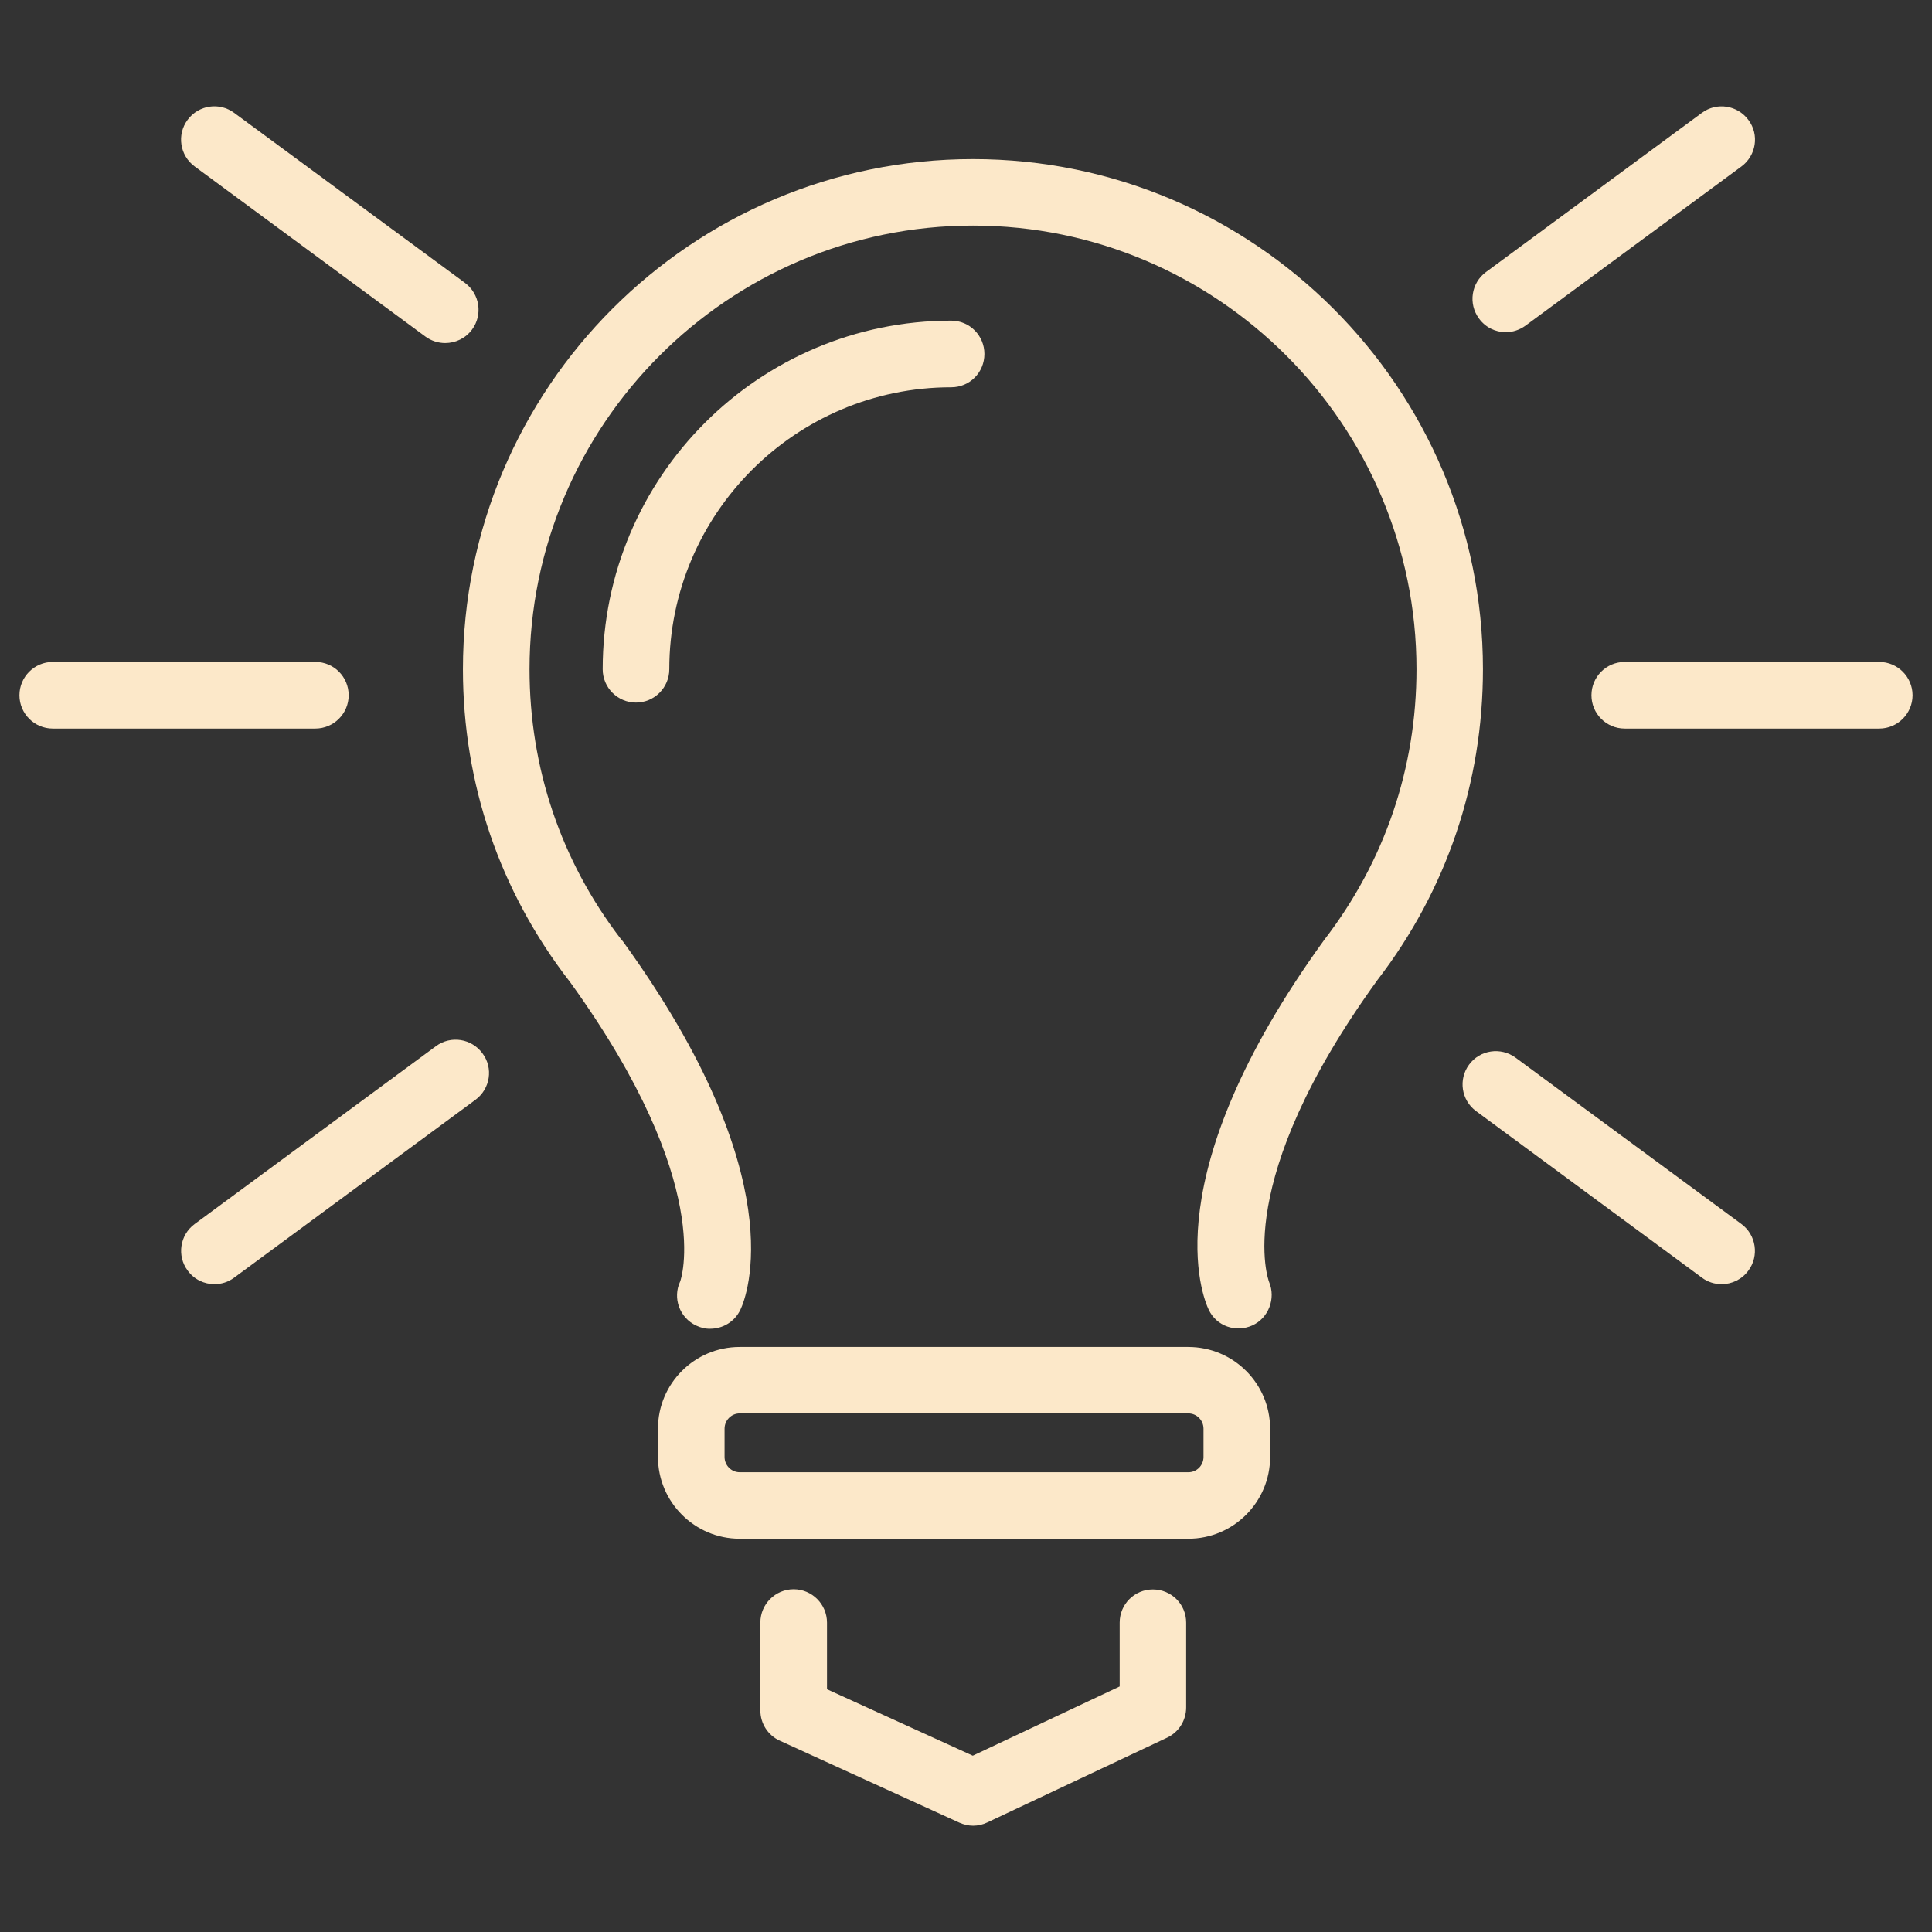
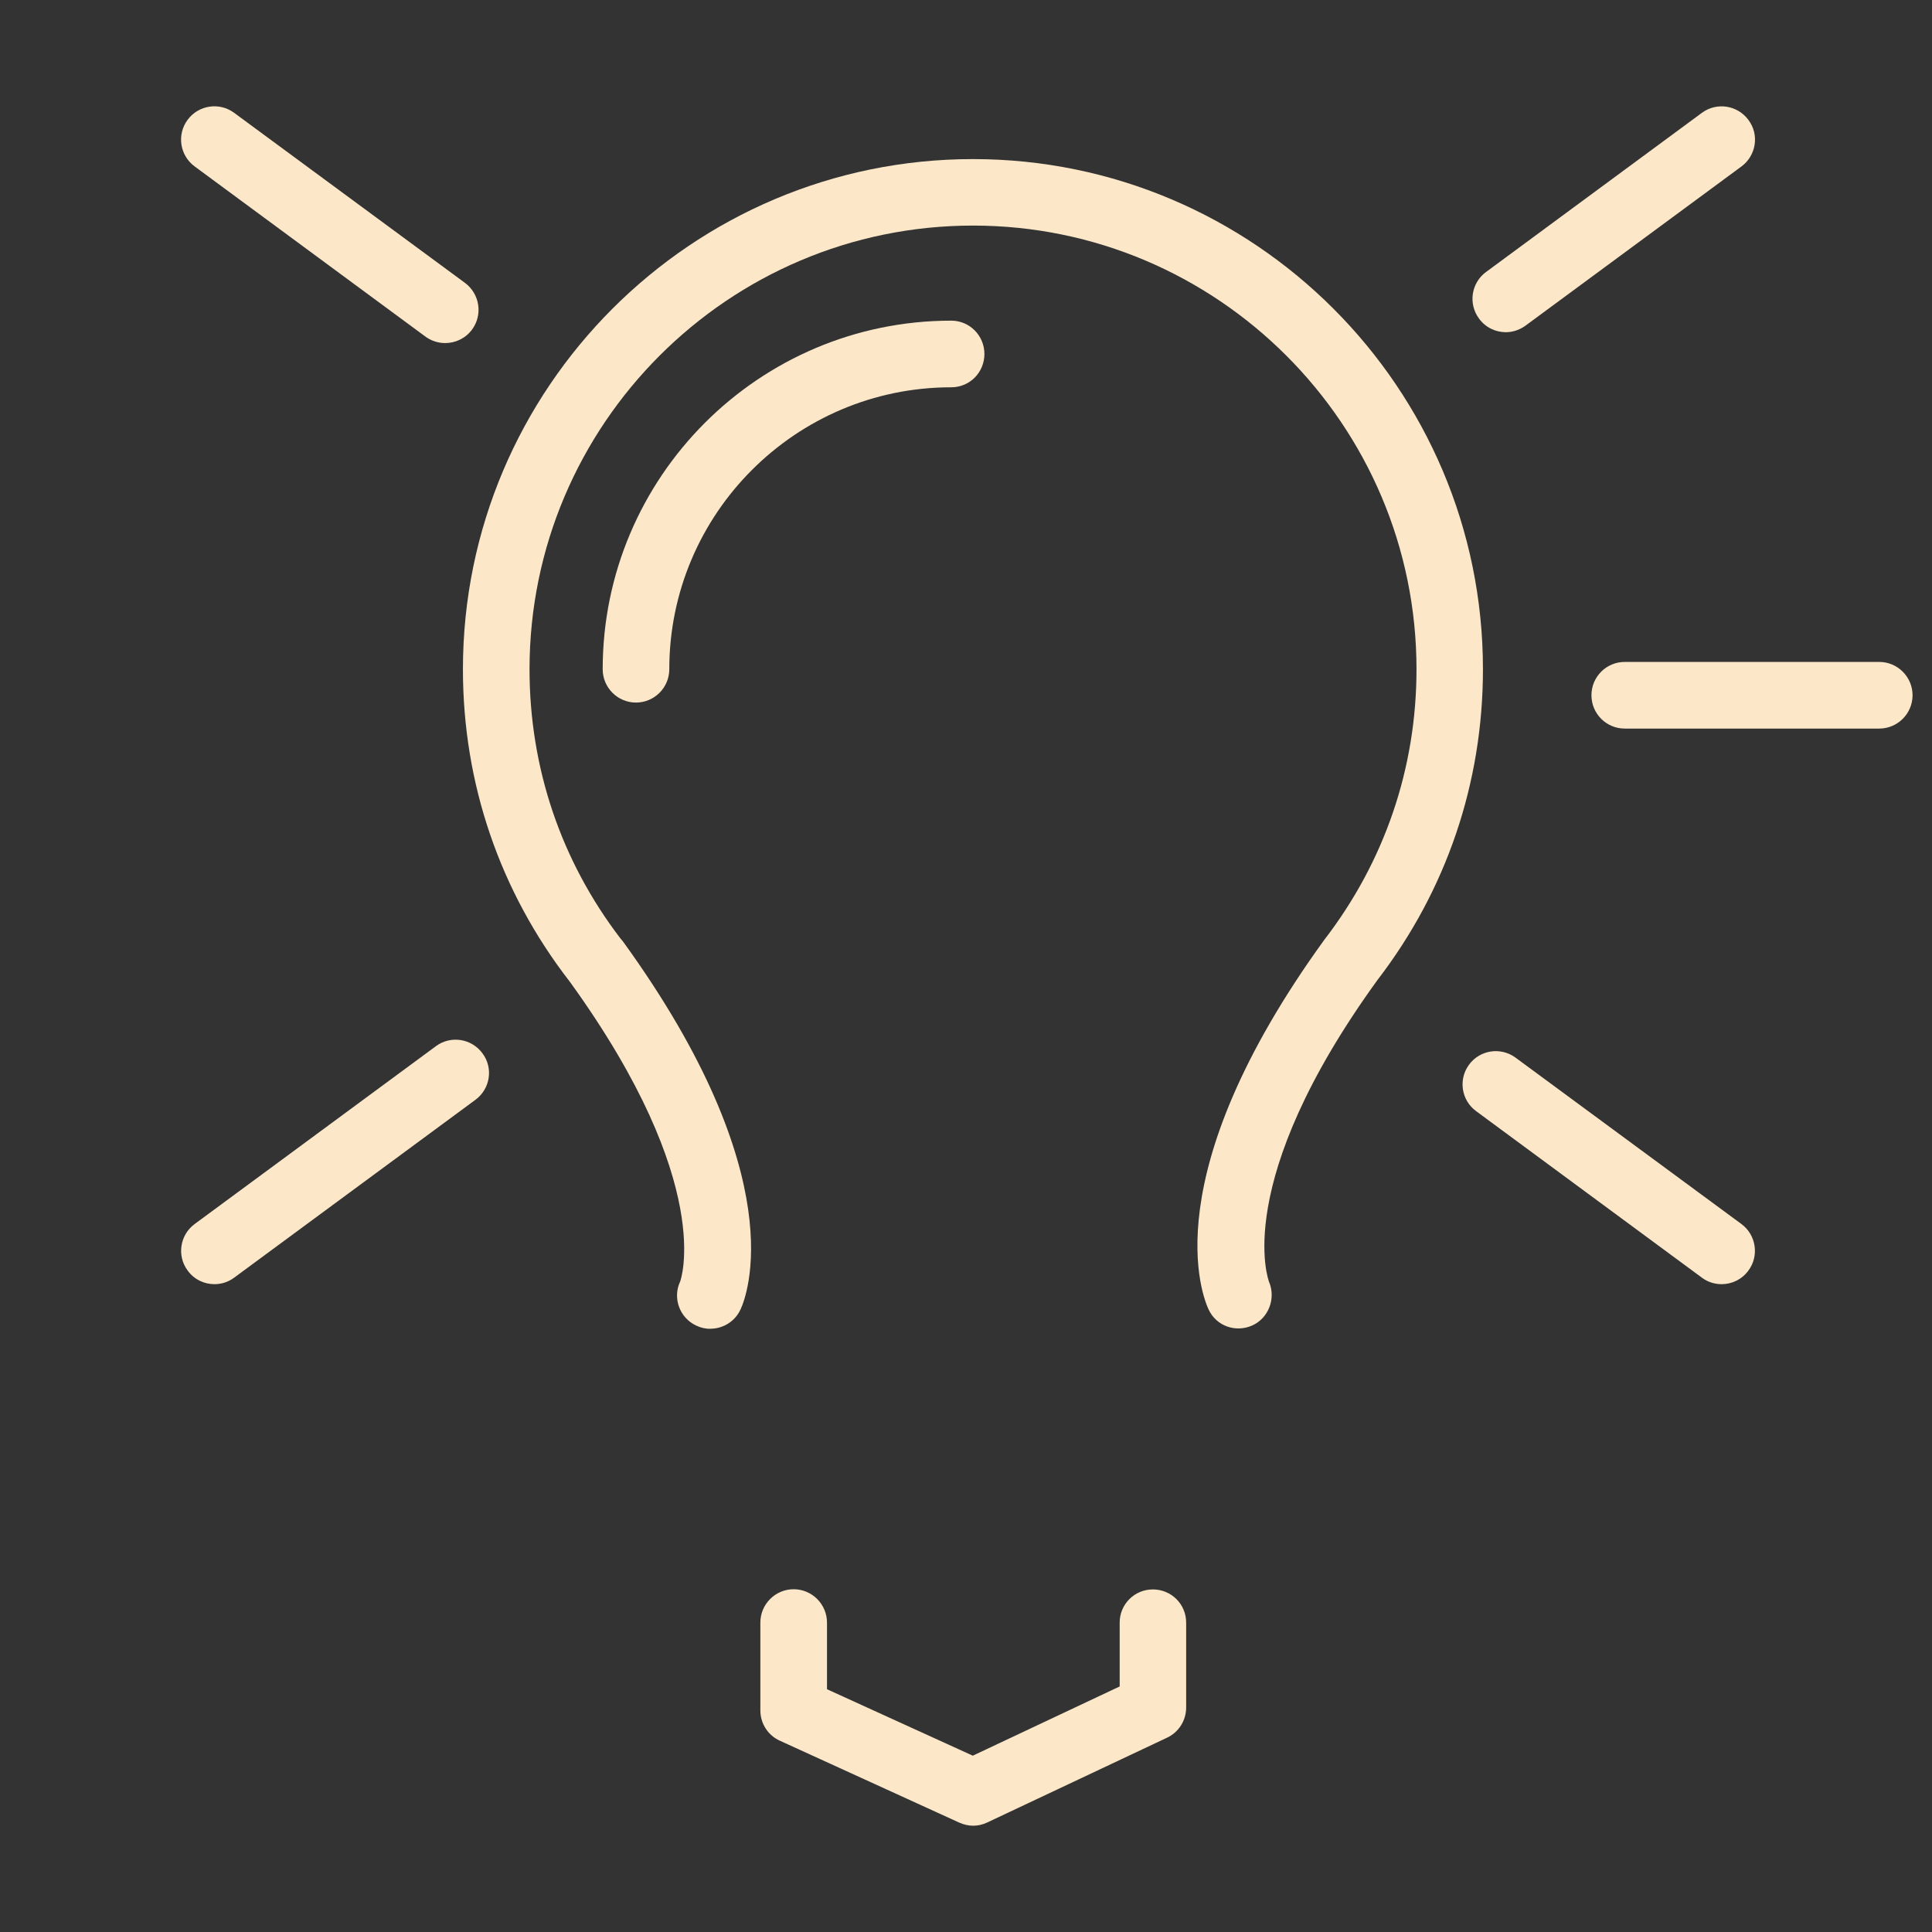
<svg xmlns="http://www.w3.org/2000/svg" version="1.1" id="Laag_1" x="0px" y="0px" viewBox="0 0 506.78 506.78" style="enable-background:new 0 0 506.78 506.78;" xml:space="preserve">
  <rect x="0" y="0" width="506.78" height="506.78" fill="#333333" stroke="none" />
  <style type="text/css">
	.st0{display:none;}
	.st1{display:inline;fill:#FCE8C9;}
	.st2{display:inline;}
	.st3{fill:#FCE8C9;}
</style>
  <g id="Richting" class="st0">
    <path class="st1" d="M253.68,5.74c-136.97,0-248,111.03-248,248s111.03,248,248,248s248-111.03,248-248   C501.53,116.84,390.59,5.89,253.68,5.74z M253.68,485.74c-128.13,0-232-103.87-232-232s103.87-232,232-232s232,103.87,232,232   C485.53,381.81,381.75,485.59,253.68,485.74z" />
    <path class="st1" d="M363.33,133.41l-152.34,73.94c-0.23,0.11-0.37,0.35-0.58,0.49c-1.04,0.69-1.94,1.59-2.63,2.63   c-0.14,0.22-0.38,0.35-0.49,0.58l-73.94,152.34c-1.93,3.98-0.27,8.76,3.71,10.69c2.2,1.07,4.77,1.07,6.98,0l152.34-73.94   c0.23-0.11,0.37-0.35,0.58-0.49c1.04-0.69,1.94-1.59,2.63-2.63c0.14-0.22,0.38-0.35,0.49-0.58l73.94-152.34   c1.93-3.98,0.27-8.76-3.71-10.69C368.1,132.35,365.53,132.35,363.33,133.41L363.33,133.41z M157.83,349.6l58.95-121.46l62.5,62.5   L157.83,349.6z M290.63,279.34l-62.54-62.5l121.45-58.95L290.63,279.34z" />
  </g>
  <g id="Kracht" class="st0">
    <g class="st2">
      <path class="st3" d="M492.35,202.76c-13.1-72.58-37-132.31-50.09-161.44c-6.87-15.31-22.19-25.04-38.94-24.76L260.44,18.8    c-15.43,0.25-29.87,8.66-37.68,21.98c-8.84,15.06-8.02,33.99,2.07,48.24l32.65,46.09c11.43,16.13,32.17,22.16,50.46,14.66    l46.22-18.93c2.1,12.91-0.14,25.45-6.74,37.38c-16.45,29.79-25.15,62.13-25.46,94.21c-10.6-7.39-21.48-13.48-32.62-18.21    c-23.75-10.1-48.6-14.12-73.86-11.97c-5.53,0.47-10.83,1.22-15.87,2.16C173,164.7,123.98,143.4,87.02,137.92    c-40.75-6.04-74.92,5.33-76.35,5.81c-3.84,1.31-5.9,5.48-4.6,9.32c1.3,3.85,5.47,5.91,9.32,4.62c0.32-0.11,32.67-10.79,69.98-5.12    c46.84,7.12,80.37,35.8,99.77,85.25c-25.75,7.26-41.88,18.47-42.77,19.1c-3.32,2.34-4.11,6.93-1.77,10.26    c2.34,3.32,6.93,4.11,10.25,1.77c0.26-0.19,26.88-18.69,65.88-22.02c22.85-1.95,45.34,1.71,66.85,10.86    c27.18,11.56,52.96,32.01,76.62,60.77c1.45,1.77,3.56,2.68,5.68,2.68c1.65,0,3.3-0.55,4.68-1.68c3.14-2.58,3.59-7.21,1.01-10.35    c-11.09-13.48-22.66-25.26-34.64-35.3l-0.06-1.11c-1.69-32.93,6.42-66.62,23.45-97.44c8.82-15.96,11.41-32.82,7.75-50.19    l22.57-9.24c3.76-1.54,5.56-5.84,4.02-9.6c-1.54-3.76-5.84-5.56-9.6-4.02l-82.68,33.87c-11.92,4.88-25.44,0.95-32.88-9.56    l-32.65-46.1c-6.76-9.53-7.3-22.21-1.38-32.28c5.23-8.92,14.89-14.55,25.22-14.71l142.87-2.24c10.92-0.17,20.83,6.13,25.29,16.07    c12.81,28.53,36.21,86.99,49.03,158.03c15.31,84.85,11.29,161.96-11.97,229.25c-77.83,31.17-144.62,44.66-204.09,41.27    c-40.41-2.31-77.64-12.63-110.65-30.7c-37.09-20.29-69.93-50.95-97.69-91.11c15.74-5.36,31.66-4.46,31.94-4.44    c4.05,0.27,7.56-2.79,7.83-6.84c0.28-4.05-2.79-7.56-6.84-7.84c-0.62-0.04-15.28-0.98-31.74,3.35    c-22.81,6-38.04,19.19-44.04,38.15c-1.23,3.87,0.92,8.01,4.79,9.23c0.74,0.23,1.49,0.34,2.22,0.34c3.12,0,6.02-2,7.01-5.14    c2.91-9.18,8.62-15.69,15.43-20.29c55.3,81.02,129.6,124.76,220.89,129.97c6.24,0.36,12.56,0.54,18.96,0.54    c57.59,0,121.49-14.5,194.58-44.09c1.95-0.79,3.47-2.38,4.17-4.35C503.75,372.2,508.36,291.48,492.35,202.76L492.35,202.76z     M492.35,202.76" />
    </g>
  </g>
  <g id="Tools" class="st0">
    <path class="st1" d="M280.49,153.57c-2.84-2.84-7.45-2.84-10.29,0l-7.99,7.99c-2.84,2.84-2.84,7.45,0,10.28   c1.42,1.43,3.28,2.13,5.14,2.13c1.86,0,3.72-0.71,5.14-2.13l8-8C283.33,161.01,283.33,156.41,280.49,153.57L280.49,153.57z    M280.49,153.57" />
    <path class="st1" d="M287.19,193.81c1.86,0,3.72-0.71,5.14-2.13l7.99-8c2.84-2.84,2.84-7.45,0-10.29c-2.84-2.84-7.45-2.84-10.28,0   l-8,7.99c-2.84,2.84-2.84,7.45,0.01,10.29C283.47,193.1,285.32,193.81,287.19,193.81L287.19,193.81z M287.19,193.81" />
    <path class="st1" d="M309.88,193.24l-8,7.99c-2.84,2.84-2.84,7.45,0.01,10.29c1.42,1.42,3.28,2.13,5.14,2.13   c1.86,0,3.72-0.71,5.14-2.13l8-7.99c2.84-2.84,2.84-7.44-0.01-10.29C317.32,190.4,312.71,190.4,309.88,193.24L309.88,193.24z    M309.88,193.24" />
    <path class="st1" d="M321.72,231.36c1.43,1.42,3.28,2.13,5.15,2.13c1.86,0,3.72-0.71,5.14-2.13l8-8c2.84-2.84,2.84-7.45,0-10.28   c-2.85-2.84-7.45-2.84-10.29,0l-8,7.99C318.88,223.91,318.88,228.52,321.72,231.36L321.72,231.36z M321.72,231.36" />
-     <path class="st1" d="M65.12,418.15L51.7,431.57c-2.84,2.84-2.84,7.45,0,10.29c2.84,2.84,7.45,2.84,10.29,0l13.42-13.42   c2.84-2.84,2.84-7.45,0-10.29C72.57,415.31,67.97,415.31,65.12,418.15L65.12,418.15z M65.12,418.15" />
    <path class="st1" d="M343.39,363.6l-43.46-25.09c-4.87-2.81-10.92-2.81-15.78,0l-43.46,25.09c-4.86,2.81-7.89,8.05-7.89,13.67   v50.19c0,5.62,3.03,10.86,7.89,13.67l43.46,25.09c2.44,1.4,5.16,2.11,7.89,2.11c2.73,0,5.46-0.7,7.89-2.11l43.46-25.09   c4.87-2.81,7.89-8.05,7.89-13.67v-50.19C351.28,371.65,348.26,366.41,343.39,363.6L343.39,363.6z M336.73,427.45   c0,0.44-0.24,0.85-0.62,1.07l-43.46,25.09c-0.38,0.22-0.85,0.22-1.23,0l-43.46-25.09c-0.38-0.22-0.62-0.63-0.62-1.07v-50.19   c0-0.43,0.24-0.85,0.62-1.07l43.46-25.09c0.19-0.11,0.4-0.17,0.62-0.17c0.21,0,0.42,0.05,0.62,0.17l43.46,25.09   c0.38,0.22,0.62,0.63,0.62,1.07V427.45z M336.73,427.45" />
-     <path class="st1" d="M292.04,375.51c-14.81,0-26.85,12.05-26.85,26.85c0,14.81,12.05,26.85,26.85,26.85   c14.81,0,26.85-12.04,26.85-26.85C318.89,387.56,306.84,375.51,292.04,375.51L292.04,375.51z M292.04,414.66   c-6.78,0-12.3-5.52-12.3-12.3c0-6.78,5.52-12.3,12.3-12.3s12.3,5.52,12.3,12.3C304.34,409.14,298.82,414.66,292.04,414.66   L292.04,414.66z M292.04,414.66" />
    <path class="st1" d="M415.59,343.67c0,14.81,12.04,26.85,26.85,26.85c14.81,0,26.85-12.04,26.85-26.85   c0-14.81-12.05-26.85-26.85-26.85C427.63,316.82,415.59,328.86,415.59,343.67L415.59,343.67z M454.74,343.67   c0,6.79-5.52,12.3-12.3,12.3c-6.79,0-12.3-5.52-12.3-12.3c0-6.78,5.52-12.3,12.3-12.3C449.22,331.37,454.74,336.89,454.74,343.67   L454.74,343.67z M454.74,343.67" />
-     <path class="st1" d="M493.79,304.91l-43.46-25.09c-4.86-2.81-10.92-2.81-15.78,0l-43.46,25.09c-4.87,2.81-7.89,8.05-7.89,13.67   v50.18c0,5.62,3.02,10.86,7.89,13.67l43.46,25.09c2.44,1.4,5.16,2.11,7.89,2.11c2.73,0,5.46-0.7,7.89-2.11l15.59-9   c3.47-2.01,4.67-6.46,2.66-9.94c-2.01-3.48-6.46-4.67-9.94-2.66l-15.59,9c-0.38,0.22-0.85,0.22-1.23,0l-43.46-25.09   c-0.38-0.22-0.62-0.63-0.62-1.07v-50.18c0-0.44,0.24-0.85,0.62-1.07l43.46-25.09c0.38-0.22,0.85-0.22,1.23,0l43.46,25.09   c0.38,0.22,0.62,0.63,0.62,1.07v50.18c0,0.44-0.24,0.85-0.62,1.07l-2.61,1.51c-3.48,2.01-4.67,6.46-2.66,9.94   c2.01,3.48,6.46,4.67,9.94,2.67l2.61-1.51c4.87-2.81,7.89-8.05,7.89-13.67v-50.18C501.68,312.96,498.66,307.72,493.79,304.91   L493.79,304.91z M493.79,304.91" />
    <g class="st2">
      <path class="st3" d="M317.95,276.76c43.09,8.94,87.59-4.18,118.89-35.49c36.85-36.84,47.27-90.56,30.33-137.04    c-0.85-2.34-2.84-4.08-5.26-4.61c-2.43-0.54-4.96,0.2-6.72,1.95l-59.75,59.75l-49.85-13.36l-13.36-49.85l7.17-7.16    c2.84-2.84,2.84-7.44,0-10.29c-2.84-2.84-7.45-2.84-10.29,0l-10.13,10.13c-1.84,1.84-2.56,4.52-1.88,7.03l15.53,57.97    c0.67,2.51,2.64,4.47,5.15,5.14l57.96,15.53c2.51,0.67,5.19-0.05,7.03-1.88l54.19-54.19c9.93,39.27-1.41,81.61-30.39,110.59    c-27.72,27.72-67.21,39.5-105.65,31.53c-21.17-4.39-43.1,2.82-57.25,18.83l-154.5,174.8c-0.03,0.02-0.05,0.05-0.07,0.08    c-4.81,5.6-10.63,9.99-17.29,13.05c-3.65,1.68-5.25,6-3.57,9.65c1.68,3.66,6.01,5.25,9.65,3.57c8.56-3.94,16.03-9.57,22.21-16.75    l154.47-174.76C285.25,278.88,301.88,273.43,317.95,276.76L317.95,276.76z M317.95,276.76" />
      <path class="st3" d="M66.34,473.76c-12-0.98-23.3-6.2-31.81-14.72c-20.83-20.83-19.8-55.12,2.81-74.55    c0.02-0.02,0.06-0.05,0.08-0.07l174.8-154.5c16.01-14.15,23.23-36.09,18.84-57.26c-7.98-38.44,3.81-77.93,31.53-105.65    c28.98-28.98,71.32-40.33,110.59-30.39l-23.49,23.49c-2.84,2.84-2.84,7.45,0,10.29c2.84,2.84,7.45,2.84,10.29,0l32.02-32.03    c1.76-1.76,2.5-4.29,1.96-6.72c-0.54-2.42-2.28-4.41-4.61-5.26c-46.49-16.94-100.2-6.52-137.04,30.32    c-31.19,31.19-44.46,75.64-35.49,118.89c3.33,16.07-2.12,32.7-14.23,43.4L27.81,373.48c-28.79,24.79-30.47,68.95-3.58,95.84    c10.96,10.96,25.49,17.68,40.93,18.93c4,0.32,7.51-2.65,7.84-6.66C73.33,477.59,70.35,474.08,66.34,473.76L66.34,473.76z     M66.34,473.76" />
    </g>
  </g>
  <g id="Inzicht">
    <path class="st3" d="M258.22,92.85c0-4.81-3.87-8.74-8.7-8.74c-50.43,0-91.43,41.01-91.43,91.44c0,4.81,3.92,8.74,8.73,8.74   c4.82,0,8.74-3.93,8.74-8.74c0-40.79,33.16-73.96,73.96-73.96C254.35,101.59,258.22,97.71,258.22,92.85L258.22,92.85z    M258.22,92.85" />
    <path class="st3" d="M121.43,175.55c0,29.97,9.68,58.28,28.01,81.93c0.08,0.09,0.16,0.21,0.25,0.34   c38.24,53.04,28.73,78.27,28.73,78.31c-2.05,4.34-0.17,9.55,4.22,11.59c1.19,0.56,2.42,0.86,3.66,0.82c3.28,0,6.44-1.83,7.93-5.03   c1.58-3.33,14.07-34.57-30.82-96.56c-0.22-0.25-0.43-0.51-0.64-0.76c-15.64-20.42-23.87-44.85-23.87-70.64   c0-64.16,52.17-116.38,116.33-116.38c64.11,0,116.33,52.22,116.33,116.38c0,25.87-8.32,50.39-24.22,71.02   c-44.89,62.02-31.89,93.61-30.26,97.03c2.04,4.26,7.07,6,11.38,4.09c4.3-1.92,6.26-7.08,4.43-11.43   c-0.09-0.26-10.11-26.01,28.47-79.25c18.08-23.53,27.63-51.71,27.63-81.47c0-73.79-60.02-133.81-133.77-133.81   C181.45,41.73,121.43,101.75,121.43,175.55L121.43,175.55z M121.43,175.55" />
-     <path class="st3" d="M333.16,382.18v-7.42c0-11.85-9.63-21.44-21.48-21.44H194.02c-11.81,0-21.43,9.59-21.43,21.44v7.42   c0,11.81,9.63,21.44,21.43,21.44h117.71C323.54,403.62,333.16,393.98,333.16,382.18L333.16,382.18z M190.06,382.18v-7.42   c0-2.22,1.79-4.01,3.96-4.01h117.71c2.17,0,3.96,1.79,3.96,4.01v7.42c0,2.22-1.79,4-3.96,4H194.02   C191.85,386.18,190.06,384.39,190.06,382.18L190.06,382.18z M190.06,382.18" />
    <path class="st3" d="M208.18,416.87c-4.81,0-8.73,3.93-8.73,8.74v23.06c0,3.42,2,6.53,5.11,7.93l47.07,21.49   c1.15,0.51,2.39,0.81,3.62,0.81c1.28,0,2.55-0.29,3.71-0.85l47.19-22.25c3.07-1.45,4.99-4.52,4.99-7.93v-22.25   c0-4.81-3.87-8.7-8.74-8.7c-4.81,0-8.7,3.88-8.7,8.7v16.75l-38.53,18.16l-38.24-17.43v-17.48   C216.92,420.8,213,416.87,208.18,416.87L208.18,416.87z M208.18,416.87" />
    <g>
      <path class="st3" d="M458.63,333.27c2.85-3.83,2.04-9.33-1.83-12.19l-59.26-43.65c-3.89-2.86-9.34-2.04-12.19,1.83    c-2.86,3.87-2.05,9.33,1.83,12.19l59.25,43.7c1.54,1.16,3.37,1.7,5.16,1.7C454.28,336.85,456.92,335.62,458.63,333.27    L458.63,333.27z M458.63,333.27" />
      <path class="st3" d="M111.59,88.29c1.57,1.15,3.4,1.7,5.19,1.7c2.68,0,5.34-1.23,7.04-3.54c2.86-3.87,2.04-9.33-1.83-12.23    L61.41,29.59c-3.87-2.86-9.33-2.04-12.19,1.83c-2.9,3.89-2.05,9.37,1.83,12.23L111.59,88.29z M111.59,88.29" />
      <path class="st3" d="M114.36,274.41l-63.31,46.67c-3.88,2.86-4.69,8.36-1.83,12.19c1.7,2.35,4.34,3.58,7.04,3.58    c1.79,0,3.62-0.55,5.15-1.7l63.31-46.67c3.87-2.86,4.74-8.32,1.83-12.19C123.69,272.4,118.23,271.55,114.36,274.41L114.36,274.41z     M114.36,274.41" />
      <path class="st3" d="M389.78,71.36c-3.87,2.86-4.69,8.32-1.83,12.19c1.7,2.35,4.34,3.59,7.04,3.59c1.79,0,3.62-0.6,5.15-1.71    l56.66-41.77c3.87-2.86,4.73-8.35,1.83-12.19c-2.86-3.89-8.32-4.74-12.2-1.88L389.78,71.36z M389.78,71.36" />
    </g>
    <path class="st3" d="M492.94,173.63h-66.75c-4.86,0-8.74,3.93-8.74,8.74s3.88,8.74,8.74,8.74h66.75c4.82,0,8.74-3.93,8.74-8.74   S497.76,173.63,492.94,173.63L492.94,173.63z M492.94,173.63" />
-     <path class="st3" d="M91.46,182.37c0-4.81-3.87-8.74-8.74-8.74H13.84c-4.82,0-8.74,3.93-8.74,8.74s3.92,8.74,8.74,8.74h68.88   C87.54,191.11,91.46,187.18,91.46,182.37L91.46,182.37z M91.46,182.37" />
  </g>
  <g id="Zelfvertrouwen" class="st0">
    <g class="st2">
      <path class="st3" d="M365.12,25.79c-44.49,0.07-86.16,21.77-111.73,58.17c-25.57-36.4-67.25-58.1-111.73-58.17    C68.91,25.79,5.1,93.48,5.1,170.63c0,75.19,42.46,152.63,122.79,223.96c37.22,32.98,78.05,61.66,121.7,85.48    c2.38,1.23,5.21,1.23,7.6,0c43.64-23.82,84.46-52.5,121.66-85.48c80.37-71.33,122.83-148.77,122.83-223.96    C501.68,93.48,437.87,25.79,365.12,25.79L365.12,25.79z M253.39,463.3c-30.4-16.77-231.74-133.97-231.74-292.68    c0-68.34,56.07-128.28,120.01-128.28c43.31,0.08,83.24,23.44,104.52,61.17c1.59,2.43,4.3,3.9,7.21,3.9s5.62-1.46,7.21-3.9    c21.28-37.73,61.21-61.1,104.52-61.17c63.94,0,120.01,59.95,120.01,128.28C485.13,329.33,283.79,446.53,253.39,463.3L253.39,463.3    z M253.39,463.3" />
    </g>
  </g>
</svg>